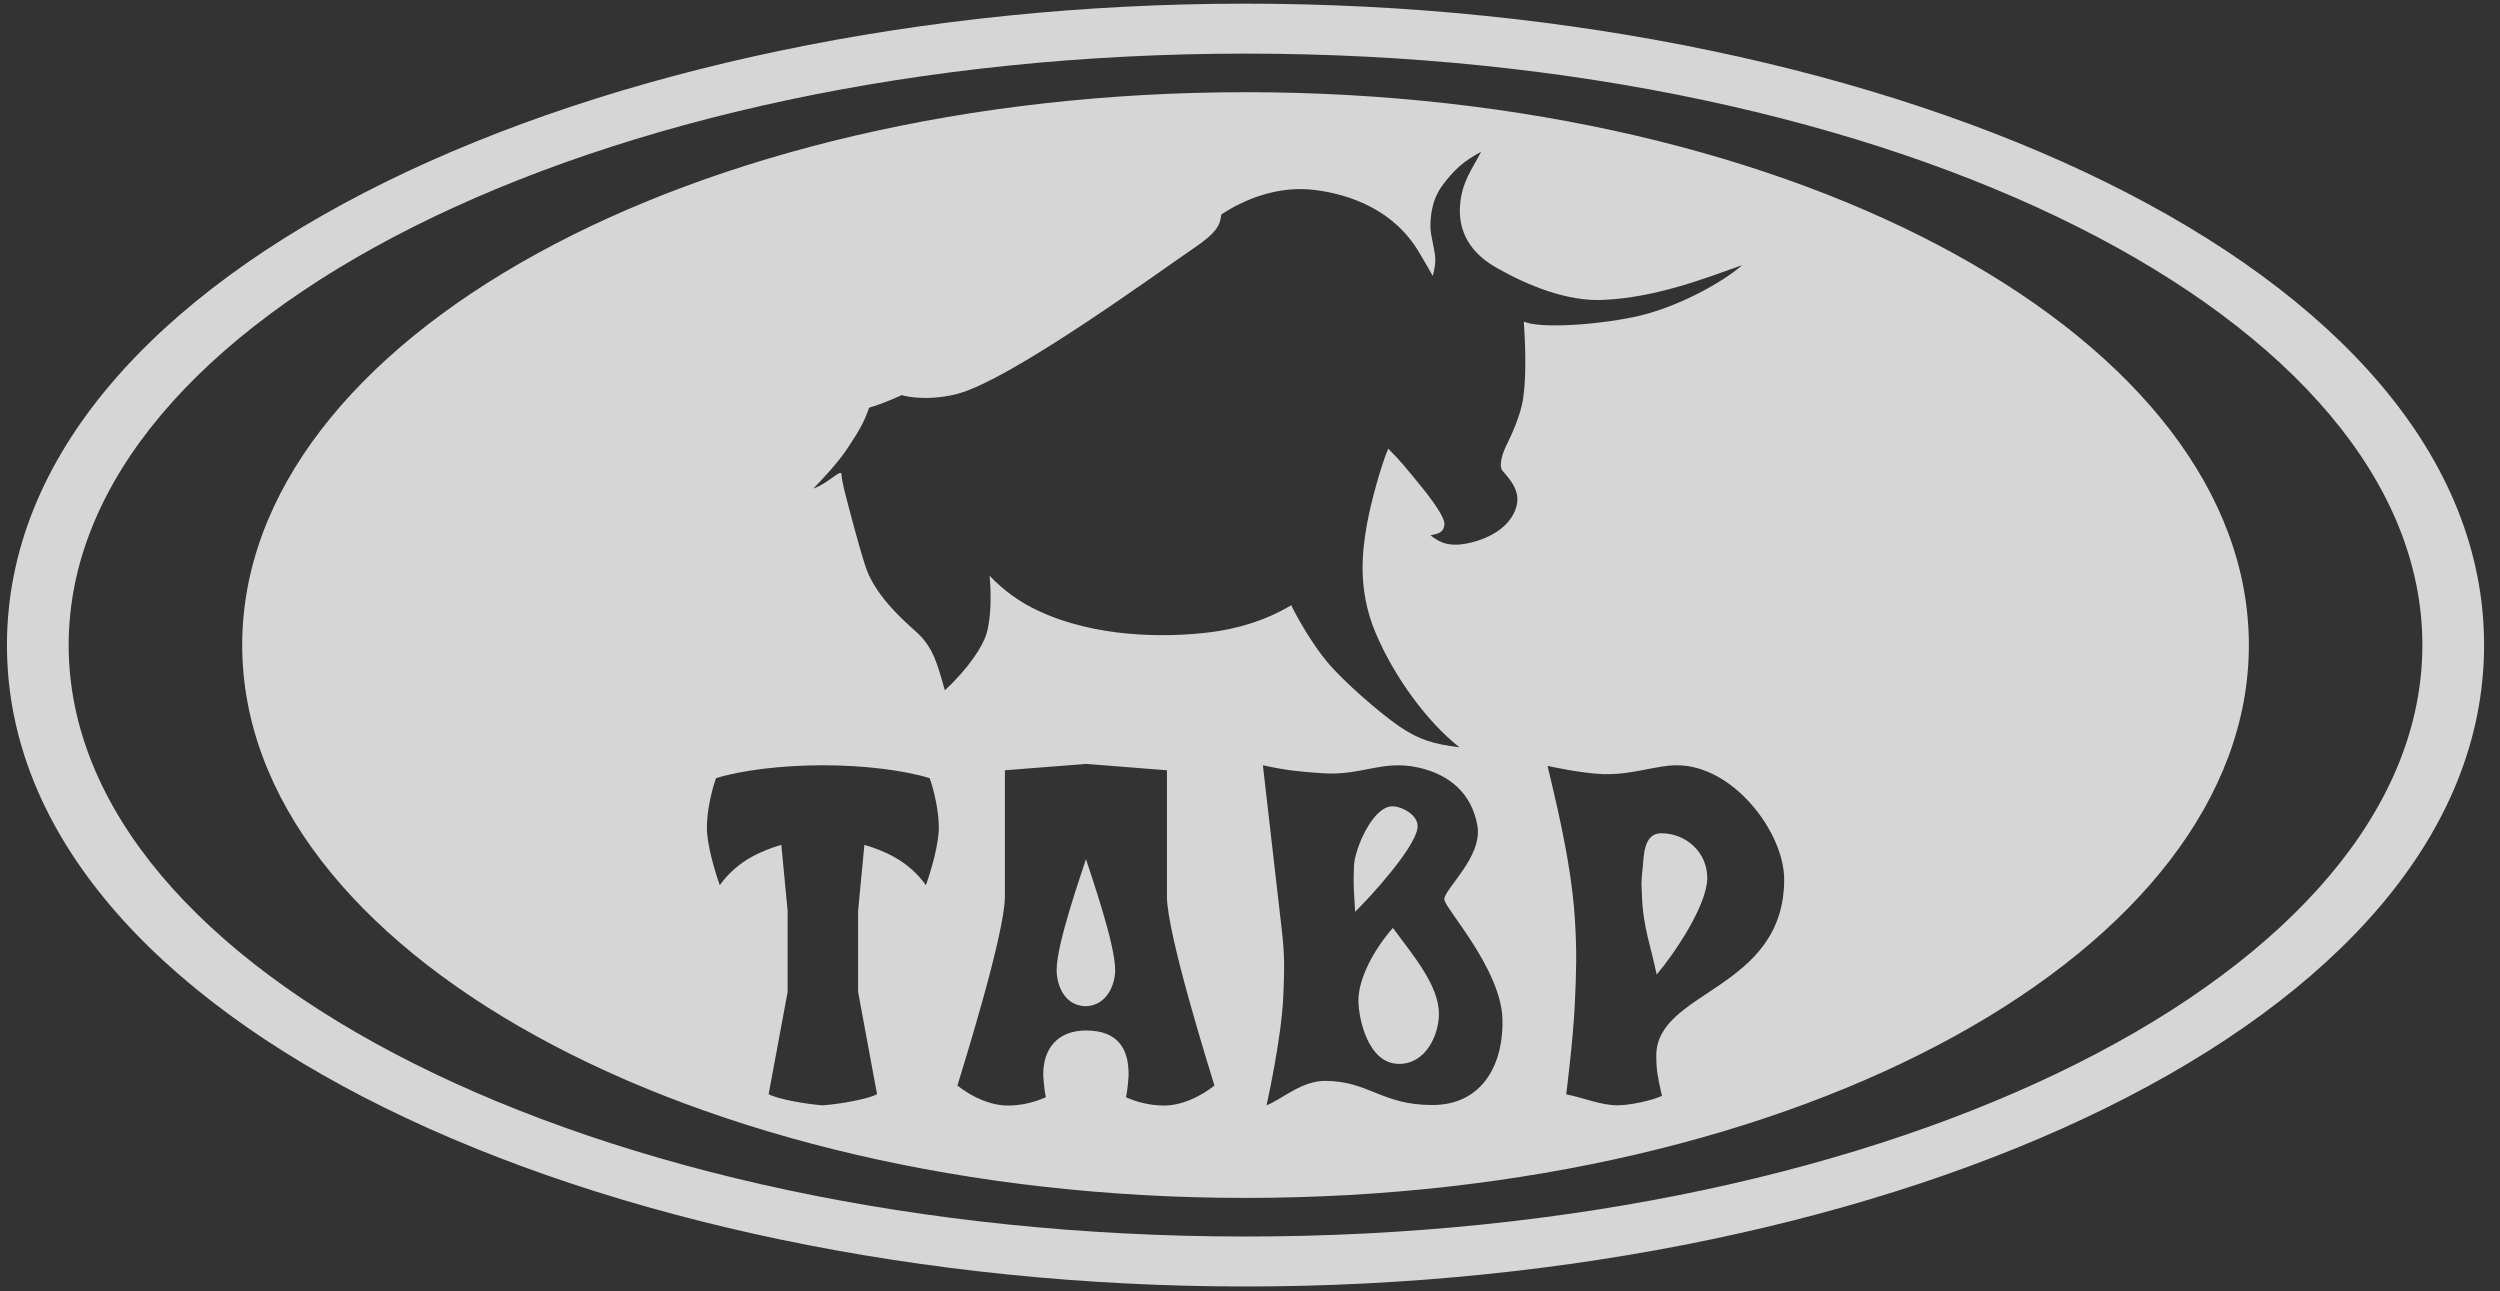
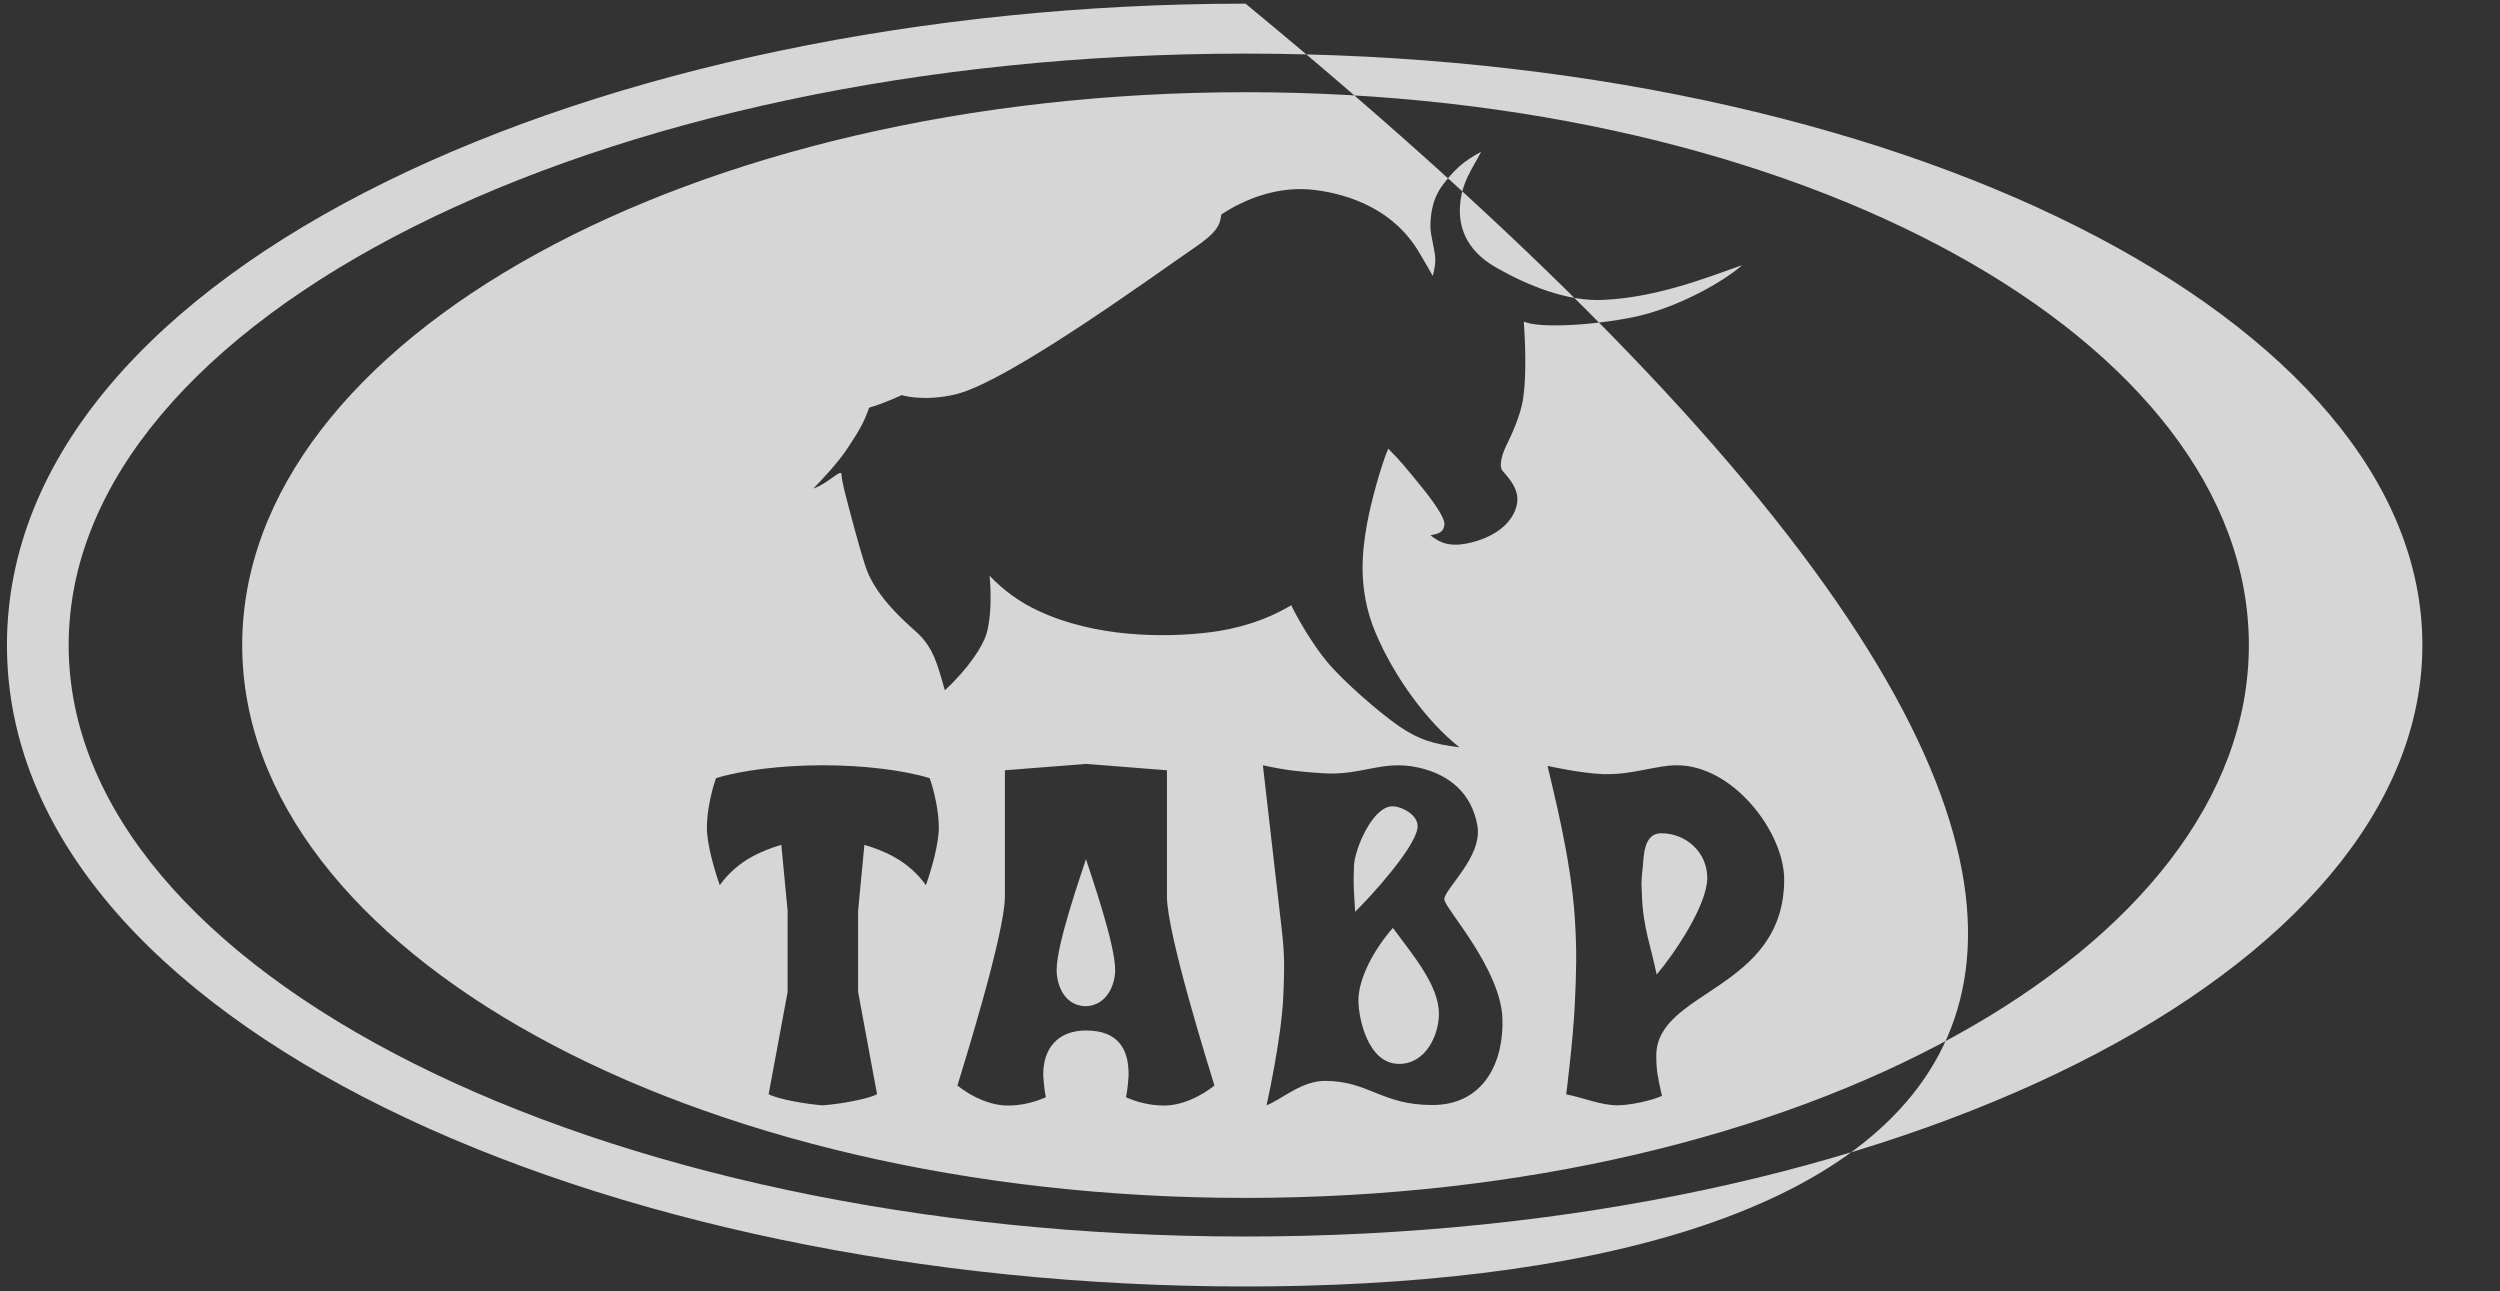
<svg xmlns="http://www.w3.org/2000/svg" width="151" height="78" viewBox="0 0 151 78" fill="none">
  <rect x="0" y="0" width="151" height="78" fill="#333333" stroke="none" />
-   <path fill-rule="evenodd" clip-rule="evenodd" d="M146.311 38.962C146.311 58.691 114.488 74.686 75.23 74.686C35.972 74.686 4.147 58.691 4.147 38.962C4.147 19.232 35.972 3.238 75.23 3.238C114.488 3.238 146.311 19.233 146.311 38.962ZM135.831 38.962C135.831 57.404 108.699 72.354 75.23 72.354C41.76 72.354 14.629 57.404 14.629 38.962C14.629 20.52 41.761 5.569 75.23 5.569C108.698 5.569 135.831 20.52 135.831 38.962ZM100.06 58.862C99.764 57.336 99.225 55.979 99.174 54.083C99.157 53.386 99.093 53.533 99.229 52.298C99.29 51.729 99.262 50.33 100.339 50.33C101.849 50.33 103.119 51.483 103.119 53.029C103.118 54.675 101.099 57.652 100.06 58.862ZM84.506 64.259C82.604 64.259 82.049 61.469 82.049 60.423C82.049 59.101 82.989 57.34 84.131 56.047C85.42 57.779 86.911 59.558 86.911 61.235C86.911 62.496 86.135 64.259 84.506 64.259ZM81.85 55.072C81.781 53.699 81.727 53.664 81.781 52.292C81.82 51.295 82.9 48.701 84.104 48.701C84.65 48.701 85.738 49.232 85.615 50.025C85.418 51.286 82.739 54.203 81.85 55.072ZM65.565 60.778C64.246 60.736 63.821 59.439 63.821 58.59C63.821 57.003 65.281 52.877 65.592 51.891C65.903 52.877 67.356 57.004 67.356 58.59C67.356 59.439 66.883 60.736 65.565 60.778ZM101.281 46.222C100.019 46.222 98.582 46.812 96.836 46.757C95.51 46.715 93.471 46.26 93.471 46.26C93.776 47.607 94.891 51.834 95.121 55.48C95.246 57.479 95.211 58.615 95.121 60.618C95.022 62.764 94.6 66.098 94.6 66.098C95.696 66.316 96.68 66.76 97.714 66.76C98.422 66.76 99.788 66.476 100.382 66.19C100.121 65.015 100.04 64.671 100.04 63.752C100.04 59.807 107.764 59.816 107.764 53.109C107.764 50.3 104.712 46.222 101.281 46.222ZM87.235 54.32C87.235 53.691 89.572 51.739 89.234 49.863C88.888 47.945 87.596 46.793 85.674 46.361C83.493 45.871 82.254 46.872 79.863 46.702C78.421 46.6 77.741 46.54 76.278 46.222L77.424 56.203C77.601 57.748 77.577 58.634 77.511 60.186C77.397 62.777 76.498 66.76 76.498 66.76C77.459 66.383 78.603 65.282 80.05 65.285C82.655 65.293 83.462 66.744 86.506 66.744C89.625 66.744 90.834 64.151 90.747 61.532C90.646 58.492 87.235 54.826 87.235 54.32ZM49.67 46.222C47.145 46.225 44.754 46.534 43.245 47.001C42.934 47.903 42.696 49.074 42.696 49.979C42.696 50.978 43.143 52.533 43.475 53.463C44.582 51.931 46.053 51.376 47.192 51.027L47.572 55.005V59.915L46.426 66.09C46.994 66.395 48.693 66.69 49.693 66.762C50.694 66.69 52.407 66.395 52.974 66.09L51.83 59.915V55.005L52.209 51.027C53.347 51.376 54.819 51.931 55.925 53.463C56.258 52.533 56.704 50.977 56.704 49.979C56.704 49.074 56.466 47.903 56.156 47.001C54.647 46.534 52.218 46.219 49.67 46.222ZM70.482 46.524L65.614 46.14L60.696 46.524V54.154C60.689 56.429 58.13 64.559 57.827 65.567C58.762 66.304 59.871 66.775 60.879 66.775C61.628 66.775 62.401 66.611 63.171 66.273C63.065 65.822 63.012 65.019 63.012 64.884C63.012 63.337 63.876 62.245 65.594 62.241C67.52 62.245 68.167 63.337 68.167 64.884C68.167 65.019 68.115 65.822 68.008 66.273C68.729 66.598 69.511 66.769 70.302 66.775C71.307 66.775 72.419 66.304 73.352 65.567C73.048 64.559 70.49 56.429 70.483 54.154V46.524H70.482ZM57.069 41.693C58.478 40.398 59.365 39.028 59.582 38.286C59.911 37.163 59.847 35.608 59.773 34.775C60.619 35.671 61.629 36.396 62.75 36.909C66.157 38.492 70.266 38.532 73.047 38.194C74.545 38.014 76.344 37.546 77.99 36.556C78.34 37.29 79.259 38.901 80.167 39.987C81.145 41.159 83.317 43.048 84.502 43.861C85.698 44.682 86.576 44.943 88.15 45.136C86.227 43.628 84.222 40.915 83.088 38.23C81.951 35.545 82.301 33.144 82.575 31.608C82.81 30.294 83.435 28.064 83.849 27.099C84.606 27.857 84.98 28.334 85.466 28.923C85.96 29.525 87.336 31.171 87.243 31.722C87.16 32.202 86.845 32.233 86.397 32.331C86.772 32.606 87.313 33.083 88.599 32.826C90.147 32.517 91.385 31.67 91.627 30.438C91.82 29.46 90.904 28.648 90.732 28.406C90.561 28.165 90.662 27.57 90.973 26.927C91.236 26.385 91.853 25.135 92.007 24.002C92.217 22.486 92.109 20.525 92.04 19.424C92.937 19.837 96.172 19.665 98.682 19.149C101.196 18.632 104.019 17.083 105.223 16.017C102.987 16.808 100.026 17.978 96.79 18.116C94.652 18.208 92.283 17.255 90.355 16.154C88.426 15.053 88.102 13.544 88.187 12.403C88.29 10.992 88.91 10.235 89.46 9.168C88.366 9.755 87.811 10.271 87.114 11.21C86.406 12.167 86.398 13.298 86.398 13.711C86.398 14.124 86.595 14.812 86.672 15.397C86.734 15.863 86.637 16.305 86.535 16.671C86.23 16.097 86.04 15.807 85.724 15.263C84.231 12.713 81.614 11.75 79.411 11.474C77.21 11.198 75.177 12.024 73.766 12.955C73.698 13.608 73.491 14.056 72.056 15.024C70.211 16.268 60.947 23.054 57.712 23.819C55.766 24.279 54.458 23.866 54.458 23.866C54.458 23.866 53.357 24.382 52.497 24.622C52.154 25.621 51.779 26.177 51.194 27.07C50.609 27.966 49.658 28.956 49.125 29.51C50.033 29.202 50.816 28.271 50.827 28.656C50.838 29.041 51.122 30.095 51.122 30.095C51.122 30.095 51.776 32.654 52.257 34.156C52.609 35.253 53.421 36.481 55.286 38.114C56.375 39.075 56.61 40.09 57.069 41.693ZM75.23 77.704C36.382 77.704 0.42 61.858 0.42 38.963C0.42 16.067 36.382 0.221 75.23 0.221C114.077 0.221 150.038 16.067 150.038 38.963C150.038 61.858 114.078 77.704 75.23 77.704Z" fill="white" fill-opacity="0.8" />
+   <path fill-rule="evenodd" clip-rule="evenodd" d="M146.311 38.962C146.311 58.691 114.488 74.686 75.23 74.686C35.972 74.686 4.147 58.691 4.147 38.962C4.147 19.232 35.972 3.238 75.23 3.238C114.488 3.238 146.311 19.233 146.311 38.962ZM135.831 38.962C135.831 57.404 108.699 72.354 75.23 72.354C41.76 72.354 14.629 57.404 14.629 38.962C14.629 20.52 41.761 5.569 75.23 5.569C108.698 5.569 135.831 20.52 135.831 38.962ZM100.06 58.862C99.764 57.336 99.225 55.979 99.174 54.083C99.157 53.386 99.093 53.533 99.229 52.298C99.29 51.729 99.262 50.33 100.339 50.33C101.849 50.33 103.119 51.483 103.119 53.029C103.118 54.675 101.099 57.652 100.06 58.862ZM84.506 64.259C82.604 64.259 82.049 61.469 82.049 60.423C82.049 59.101 82.989 57.34 84.131 56.047C85.42 57.779 86.911 59.558 86.911 61.235C86.911 62.496 86.135 64.259 84.506 64.259ZM81.85 55.072C81.781 53.699 81.727 53.664 81.781 52.292C81.82 51.295 82.9 48.701 84.104 48.701C84.65 48.701 85.738 49.232 85.615 50.025C85.418 51.286 82.739 54.203 81.85 55.072ZM65.565 60.778C64.246 60.736 63.821 59.439 63.821 58.59C63.821 57.003 65.281 52.877 65.592 51.891C65.903 52.877 67.356 57.004 67.356 58.59C67.356 59.439 66.883 60.736 65.565 60.778ZM101.281 46.222C100.019 46.222 98.582 46.812 96.836 46.757C95.51 46.715 93.471 46.26 93.471 46.26C93.776 47.607 94.891 51.834 95.121 55.48C95.246 57.479 95.211 58.615 95.121 60.618C95.022 62.764 94.6 66.098 94.6 66.098C95.696 66.316 96.68 66.76 97.714 66.76C98.422 66.76 99.788 66.476 100.382 66.19C100.121 65.015 100.04 64.671 100.04 63.752C100.04 59.807 107.764 59.816 107.764 53.109C107.764 50.3 104.712 46.222 101.281 46.222ZM87.235 54.32C87.235 53.691 89.572 51.739 89.234 49.863C88.888 47.945 87.596 46.793 85.674 46.361C83.493 45.871 82.254 46.872 79.863 46.702C78.421 46.6 77.741 46.54 76.278 46.222L77.424 56.203C77.601 57.748 77.577 58.634 77.511 60.186C77.397 62.777 76.498 66.76 76.498 66.76C77.459 66.383 78.603 65.282 80.05 65.285C82.655 65.293 83.462 66.744 86.506 66.744C89.625 66.744 90.834 64.151 90.747 61.532C90.646 58.492 87.235 54.826 87.235 54.32ZM49.67 46.222C47.145 46.225 44.754 46.534 43.245 47.001C42.934 47.903 42.696 49.074 42.696 49.979C42.696 50.978 43.143 52.533 43.475 53.463C44.582 51.931 46.053 51.376 47.192 51.027L47.572 55.005V59.915L46.426 66.09C46.994 66.395 48.693 66.69 49.693 66.762C50.694 66.69 52.407 66.395 52.974 66.09L51.83 59.915V55.005L52.209 51.027C53.347 51.376 54.819 51.931 55.925 53.463C56.258 52.533 56.704 50.977 56.704 49.979C56.704 49.074 56.466 47.903 56.156 47.001C54.647 46.534 52.218 46.219 49.67 46.222ZM70.482 46.524L65.614 46.14L60.696 46.524V54.154C60.689 56.429 58.13 64.559 57.827 65.567C58.762 66.304 59.871 66.775 60.879 66.775C61.628 66.775 62.401 66.611 63.171 66.273C63.065 65.822 63.012 65.019 63.012 64.884C63.012 63.337 63.876 62.245 65.594 62.241C67.52 62.245 68.167 63.337 68.167 64.884C68.167 65.019 68.115 65.822 68.008 66.273C68.729 66.598 69.511 66.769 70.302 66.775C71.307 66.775 72.419 66.304 73.352 65.567C73.048 64.559 70.49 56.429 70.483 54.154V46.524H70.482ZM57.069 41.693C58.478 40.398 59.365 39.028 59.582 38.286C59.911 37.163 59.847 35.608 59.773 34.775C60.619 35.671 61.629 36.396 62.75 36.909C66.157 38.492 70.266 38.532 73.047 38.194C74.545 38.014 76.344 37.546 77.99 36.556C78.34 37.29 79.259 38.901 80.167 39.987C81.145 41.159 83.317 43.048 84.502 43.861C85.698 44.682 86.576 44.943 88.15 45.136C86.227 43.628 84.222 40.915 83.088 38.23C81.951 35.545 82.301 33.144 82.575 31.608C82.81 30.294 83.435 28.064 83.849 27.099C84.606 27.857 84.98 28.334 85.466 28.923C85.96 29.525 87.336 31.171 87.243 31.722C87.16 32.202 86.845 32.233 86.397 32.331C86.772 32.606 87.313 33.083 88.599 32.826C90.147 32.517 91.385 31.67 91.627 30.438C91.82 29.46 90.904 28.648 90.732 28.406C90.561 28.165 90.662 27.57 90.973 26.927C91.236 26.385 91.853 25.135 92.007 24.002C92.217 22.486 92.109 20.525 92.04 19.424C92.937 19.837 96.172 19.665 98.682 19.149C101.196 18.632 104.019 17.083 105.223 16.017C102.987 16.808 100.026 17.978 96.79 18.116C94.652 18.208 92.283 17.255 90.355 16.154C88.426 15.053 88.102 13.544 88.187 12.403C88.29 10.992 88.91 10.235 89.46 9.168C88.366 9.755 87.811 10.271 87.114 11.21C86.406 12.167 86.398 13.298 86.398 13.711C86.398 14.124 86.595 14.812 86.672 15.397C86.734 15.863 86.637 16.305 86.535 16.671C86.23 16.097 86.04 15.807 85.724 15.263C84.231 12.713 81.614 11.75 79.411 11.474C77.21 11.198 75.177 12.024 73.766 12.955C73.698 13.608 73.491 14.056 72.056 15.024C70.211 16.268 60.947 23.054 57.712 23.819C55.766 24.279 54.458 23.866 54.458 23.866C54.458 23.866 53.357 24.382 52.497 24.622C52.154 25.621 51.779 26.177 51.194 27.07C50.609 27.966 49.658 28.956 49.125 29.51C50.033 29.202 50.816 28.271 50.827 28.656C50.838 29.041 51.122 30.095 51.122 30.095C51.122 30.095 51.776 32.654 52.257 34.156C52.609 35.253 53.421 36.481 55.286 38.114C56.375 39.075 56.61 40.09 57.069 41.693ZM75.23 77.704C36.382 77.704 0.42 61.858 0.42 38.963C0.42 16.067 36.382 0.221 75.23 0.221C150.038 61.858 114.078 77.704 75.23 77.704Z" fill="white" fill-opacity="0.8" />
</svg>